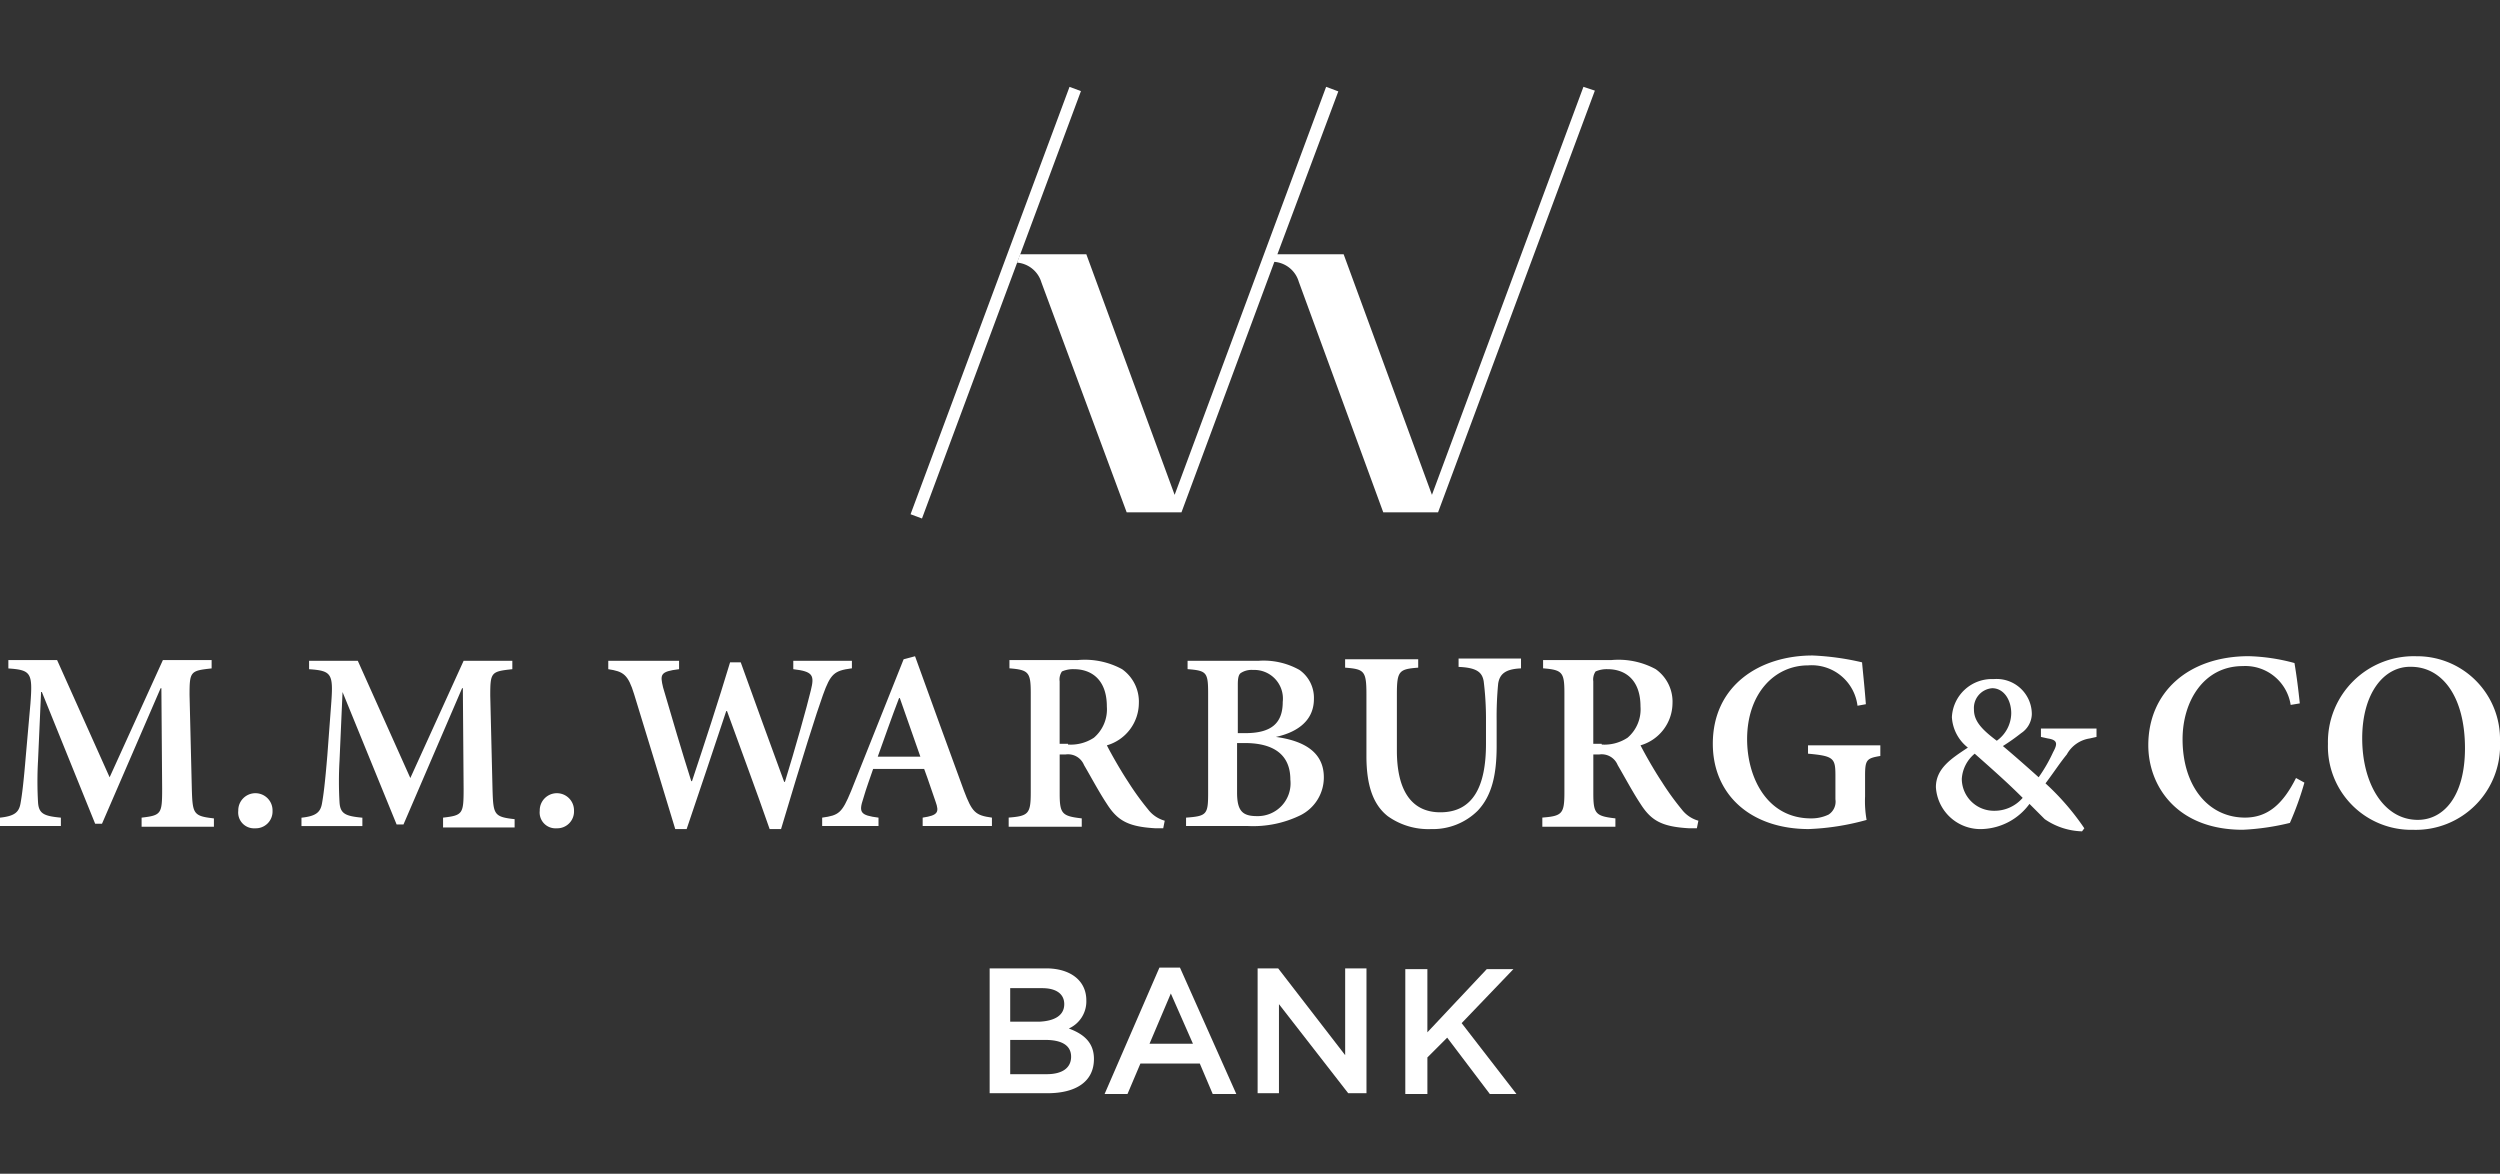
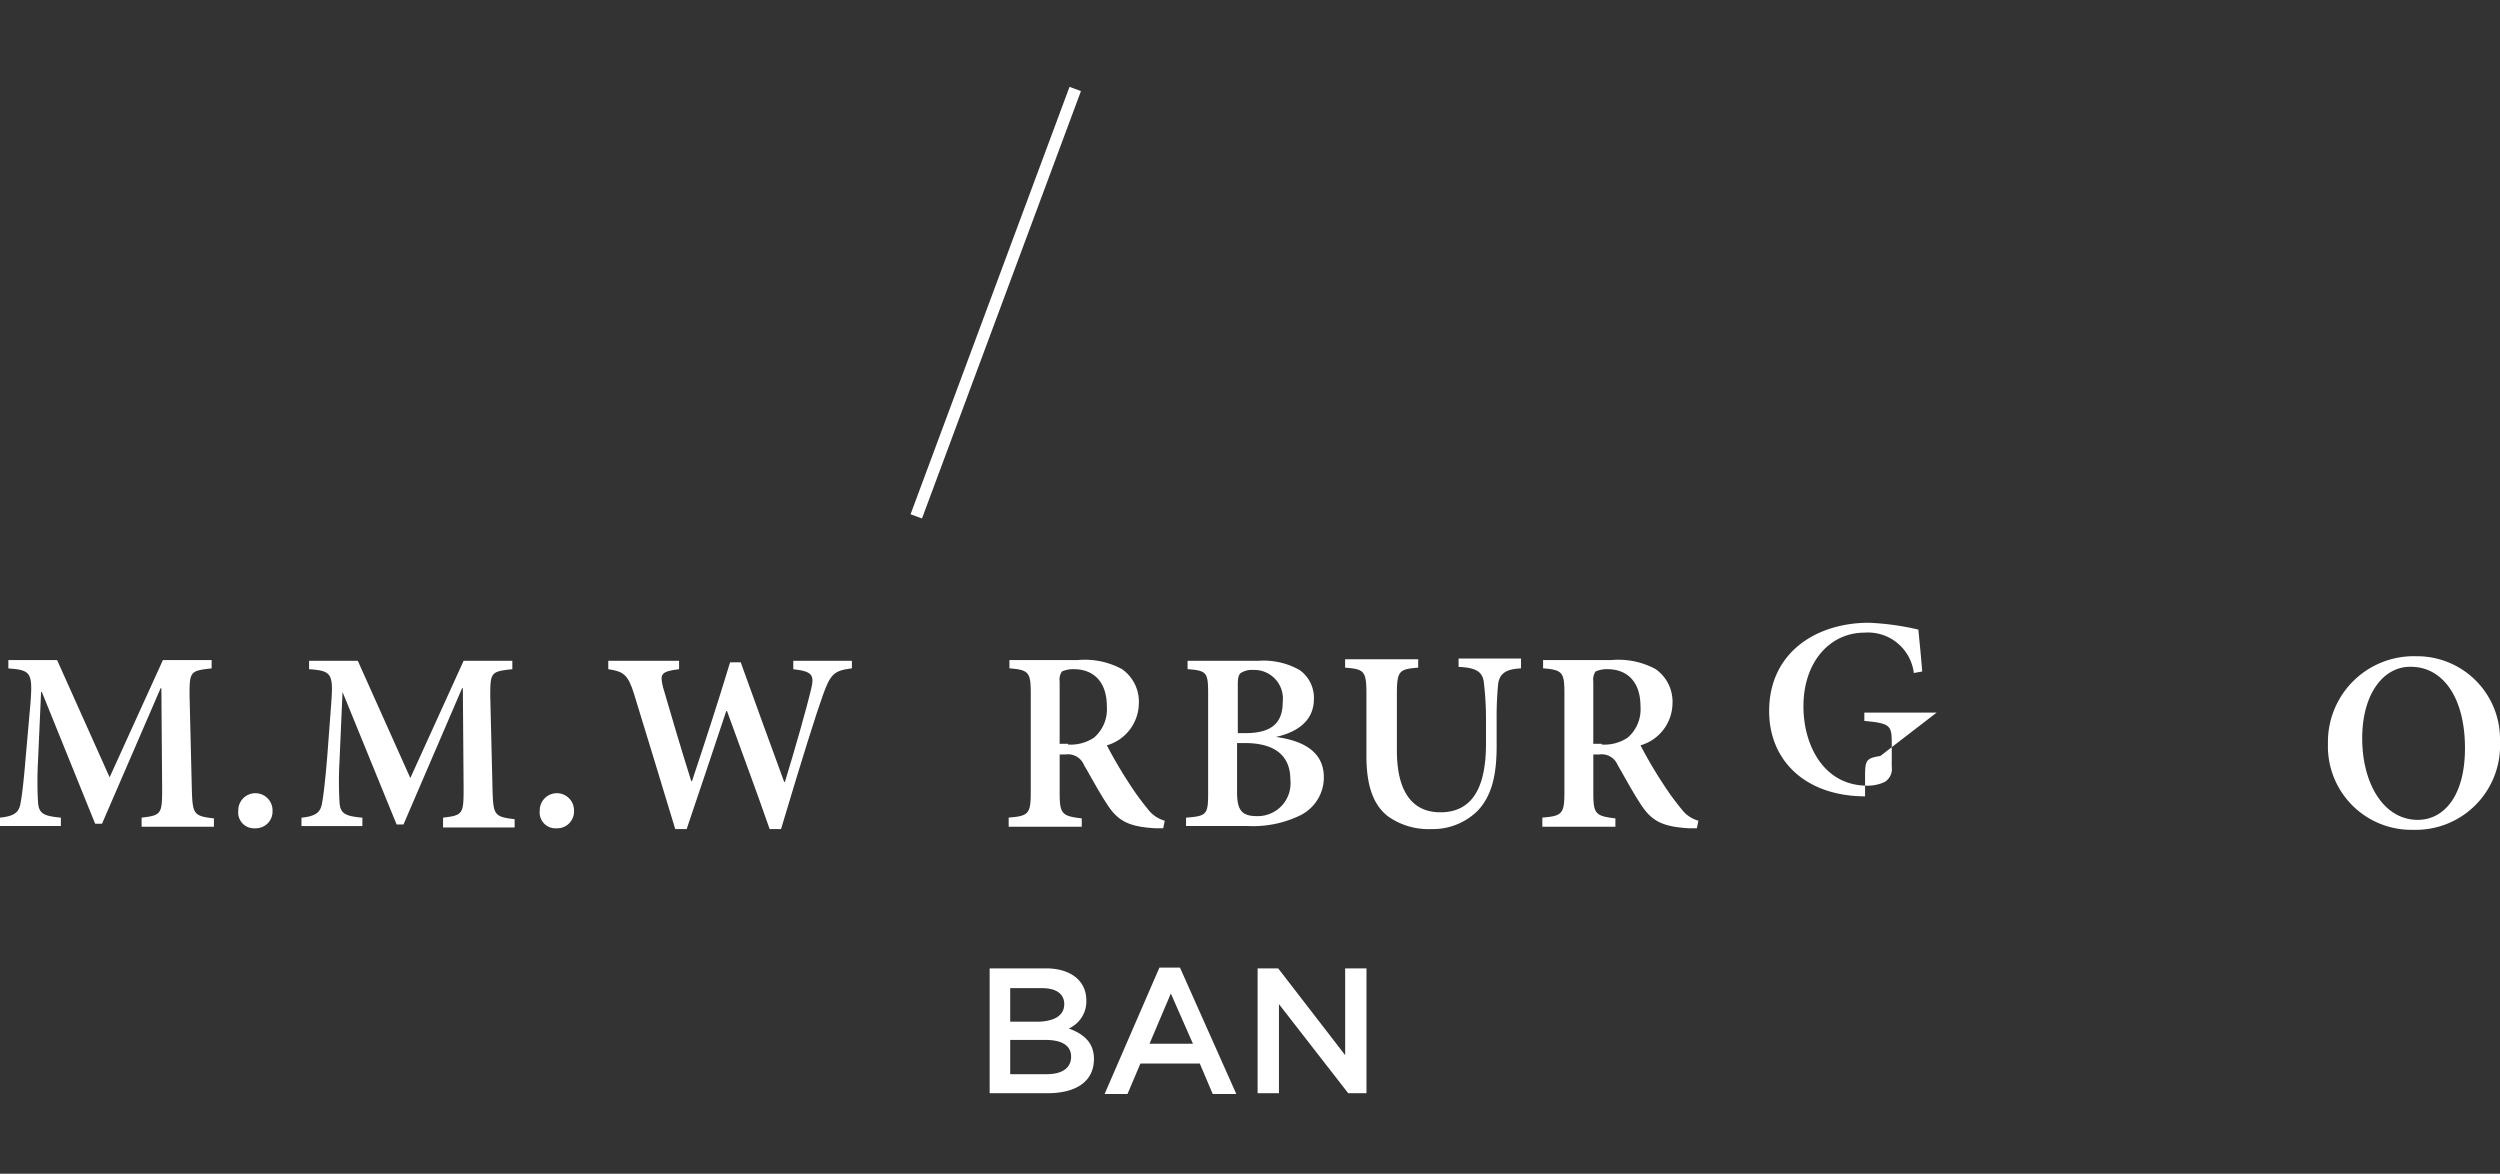
<svg xmlns="http://www.w3.org/2000/svg" width="213" height="100" viewBox="0 0 213 100">
  <rect x="0" y="0" width="213" height="100" fill="#333333" stroke="none" />
  <g data-name="Gruppe 2924">
    <path data-name="Rechteck 135" fill="none" d="M0 0h213v100H0z" />
    <g data-name="Gruppe 2788" fill="#fff">
-       <path data-name="Pfad 637" d="M134.909 7.397l-12.907 34.765-7.524-20.5h-5.643l5.189-13.876-1.038-.389-12.907 34.765-7.524-20.5h-5.643l-.259.713a2.366 2.366 0 012.075 1.686l7.264 19.588h4.67l7.913-21.339a2.366 2.366 0 012.078 1.687l7.2 19.653h4.67l13.359-35.929z" />
      <path data-name="Rechteck 116" d="M91.123 7.4l.973.362-13.543 36.414-.973-.362z" />
    </g>
    <g data-name="Gruppe 2789" fill="#fff">
      <path data-name="Pfad 638" d="M20.301 69.079a1.46 1.46 0 112.919 0 1.43 1.43 0 01-1.492 1.492 1.346 1.346 0 01-1.427-1.492z" />
      <path data-name="Pfad 639" d="M45.986 69.079a1.46 1.46 0 112.919 0 1.43 1.43 0 01-1.492 1.492 1.346 1.346 0 01-1.427-1.492z" />
      <path data-name="Pfad 640" d="M12.064 70.376v-.713c1.686-.195 1.751-.324 1.751-2.465l-.065-8.562h-.065L8.691 70.181h-.584L3.567 58.96H3.5l-.259 5.837a31.171 31.171 0 000 3.567c.065.973.519 1.167 1.946 1.3v.713H0v-.713c1.232-.13 1.621-.454 1.751-1.232.13-.714.259-1.751.454-4.086l.389-4.41c.195-2.594.065-2.854-1.881-2.984v-.716h4.151l4.476 9.989 4.54-9.989h4.151v.713c-1.816.195-1.881.26-1.881 2.27l.195 8.043c.065 2.076.13 2.27 1.881 2.465v.709h-6.162z" />
      <path data-name="Pfad 641" d="M37.749 70.376v-.713c1.686-.195 1.751-.324 1.751-2.465l-.065-8.562h-.065l-4.994 11.61h-.584L29.185 58.96l-.257 5.841a31.161 31.161 0 000 3.567c.065.973.519 1.168 1.946 1.3v.713h-5.189v-.713c1.232-.13 1.621-.454 1.751-1.232.13-.714.259-1.751.454-4.086l.325-4.349c.195-2.594.065-2.854-1.881-2.984v-.716h4.151l4.475 9.988 4.54-9.988h4.151v.714c-1.816.195-1.881.259-1.881 2.27l.195 8.043c.065 2.075.13 2.27 1.881 2.465v.708h-6.1z" />
      <path data-name="Pfad 642" d="M72.513 56.95c-1.427.195-1.751.454-2.4 2.27-.519 1.427-1.751 5.319-3.567 11.415h-.973c-1.167-3.373-2.465-6.81-3.632-10.053h-.065c-1.167 3.5-2.27 6.81-3.373 10.053h-.973c-1.167-3.892-2.335-7.654-3.5-11.48-.519-1.686-.908-1.946-2.205-2.14v-.714h6.032v.714c-1.622.195-1.622.454-1.362 1.557.778 2.659 1.557 5.318 2.4 7.978h.065c1.1-3.308 2.205-6.681 3.243-10.118h.908c1.232 3.438 2.465 6.81 3.7 10.183h.065c.843-2.724 1.881-6.421 2.205-7.783.324-1.3.195-1.622-1.492-1.816v-.715h4.994v.649z" />
-       <path data-name="Pfad 643" d="M78.611 70.376v-.714c1.3-.195 1.427-.454 1.1-1.362-.26-.713-.584-1.751-.973-2.789h-4.346c-.259.778-.584 1.622-.843 2.53-.389 1.167-.259 1.427 1.3 1.622v.713h-4.8v-.714c1.427-.195 1.686-.389 2.465-2.27l4.475-11.221.973-.259c1.362 3.762 2.789 7.718 4.151 11.415.713 1.881.973 2.14 2.4 2.335v.713h-5.9zm-1.946-10.9H76.6c-.649 1.686-1.232 3.373-1.816 4.994h3.632z" />
      <path data-name="Pfad 644" d="M99.106 70.57h-.649c-2.335-.13-3.243-.649-4.151-2.076-.649-.973-1.3-2.205-1.946-3.308a1.469 1.469 0 00-1.557-.908h-.519v3.308c0 1.751.195 1.946 1.881 2.14v.71h-6.226v-.778c1.686-.13 1.881-.324 1.881-2.14v-8.5c0-1.751-.195-1.946-1.816-2.076v-.706h5.835a6.643 6.643 0 013.762.778 3.391 3.391 0 011.429 2.922 3.773 3.773 0 01-2.724 3.567c.324.649 1.168 2.14 1.816 3.113a22.849 22.849 0 001.686 2.335 2.689 2.689 0 001.427.973zm-8.108-7.134a3.574 3.574 0 002.205-.584 3.176 3.176 0 001.1-2.659c0-2.335-1.362-3.178-2.789-3.178a2.314 2.314 0 00-1.038.195 1.217 1.217 0 00-.195.843v5.319h.714z" />
      <path data-name="Pfad 645" d="M108.705 62.787c2.4.324 4.086 1.3 4.086 3.438a3.6 3.6 0 01-2.011 3.243 9.175 9.175 0 01-4.475.908h-5.253v-.713c1.751-.13 1.881-.26 1.881-2.076v-8.5c0-1.816-.13-1.946-1.751-2.076v-.71h6.032a6.223 6.223 0 013.5.778 2.9 2.9 0 011.232 2.465c0 2.076-1.751 2.919-3.243 3.243zm-2.594-.324c2.205 0 3.178-.843 3.178-2.659a2.441 2.441 0 00-2.53-2.724 1.677 1.677 0 00-1.038.259c-.195.13-.259.454-.259.973v4.151zm-.713 5.059c0 1.557.454 2.011 1.686 2.011a2.794 2.794 0 002.854-3.113c0-2.076-1.362-3.113-3.891-3.113h-.649z" />
      <path data-name="Pfad 646" d="M129.525 56.949c-1.232.065-1.751.454-1.881 1.3a29.559 29.559 0 00-.13 3.178v2.14c0 2.4-.389 4.216-1.621 5.513a5.429 5.429 0 01-3.957 1.557 5.944 5.944 0 01-3.7-1.1c-1.232-.973-1.816-2.594-1.816-5.124v-5.259c0-2.011-.195-2.14-1.816-2.27v-.713h6.227v.713c-1.621.13-1.816.259-1.816 2.27v4.8c0 3.373 1.232 5.254 3.7 5.254 2.789 0 3.892-2.205 3.892-5.837v-2.076a26.189 26.189 0 00-.195-3.243c-.13-.778-.584-1.167-2.141-1.232v-.714h5.319v.843z" />
      <path data-name="Pfad 647" d="M144.572 70.57h-.648c-2.335-.13-3.243-.649-4.151-2.076-.648-.973-1.3-2.205-1.946-3.308a1.469 1.469 0 00-1.557-.908h-.519v3.308c0 1.751.195 1.946 1.881 2.14v.71h-6.226v-.778c1.687-.13 1.881-.324 1.881-2.14v-8.5c0-1.751-.195-1.946-1.816-2.076v-.706h5.835a6.644 6.644 0 013.762.778 3.391 3.391 0 011.429 2.922 3.772 3.772 0 01-2.724 3.567c.324.649 1.167 2.14 1.816 3.113a22.845 22.845 0 001.687 2.335 2.689 2.689 0 001.427.973zm-8.107-7.134a3.573 3.573 0 002.205-.584 3.176 3.176 0 001.1-2.659c0-2.335-1.362-3.178-2.789-3.178a2.314 2.314 0 00-1.038.195 1.217 1.217 0 00-.195.843v5.319h.713z" />
-       <path data-name="Pfad 648" d="M160.204 64.409c-1.167.195-1.3.324-1.3 1.686v1.752a9.212 9.212 0 00.13 2.011 21.221 21.221 0 01-4.929.778c-4.929 0-8.173-2.919-8.173-7.264 0-4.994 4.021-7.524 8.5-7.524a22.465 22.465 0 014.216.584c.065.778.195 1.881.324 3.567l-.713.13a3.933 3.933 0 00-4.216-3.438c-2.854 0-5.189 2.4-5.189 6.291 0 3.243 1.686 6.745 5.448 6.745a3.382 3.382 0 001.492-.324 1.313 1.313 0 00.584-1.3v-2.008c0-1.492-.13-1.686-2.335-1.881v-.713h6.162z" />
-       <path data-name="Pfad 649" d="M178.039 62.917a2.677 2.677 0 00-1.946 1.362c-.584.713-1.038 1.427-1.816 2.465a21.355 21.355 0 013.308 3.827l-.195.259a5.885 5.885 0 01-3.178-1.038l-1.3-1.3a5.219 5.219 0 01-3.957 2.14 3.8 3.8 0 01-4.016-3.564c0-1.622 1.362-2.465 2.724-3.373a3.553 3.553 0 01-1.362-2.594 3.413 3.413 0 013.567-3.243 3 3 0 013.243 2.984 2 2 0 01-.908 1.622 17.878 17.878 0 01-1.557 1.1c.778.649 1.816 1.557 3.048 2.659a13.245 13.245 0 001.232-2.14c.389-.713.389-1.038-.454-1.167l-.584-.13v-.713h4.735v.713zm-5.708 5.059c-1.232-1.232-2.4-2.27-4.086-3.762a3.024 3.024 0 00-1.1 2.14 2.732 2.732 0 002.724 2.724 3.165 3.165 0 002.464-1.102zm-4.151-7.524c0 .973.649 1.686 1.946 2.659a2.925 2.925 0 001.232-2.335c0-1.167-.649-2.14-1.622-2.14a1.688 1.688 0 00-1.554 1.816z" />
-       <path data-name="Pfad 650" d="M196.335 66.679a26.007 26.007 0 01-1.236 3.433 20.748 20.748 0 01-4.021.584c-5.643 0-8.043-3.762-8.043-7.2 0-4.54 3.438-7.589 8.562-7.589a16.379 16.379 0 013.892.584c.195 1.167.324 2.205.454 3.438l-.778.13a3.91 3.91 0 00-4.086-3.308c-3.308 0-5.124 2.984-5.124 6.227 0 4.021 2.205 6.681 5.319 6.681 1.946 0 3.243-1.168 4.346-3.373z" />
+       <path data-name="Pfad 648" d="M160.204 64.409c-1.167.195-1.3.324-1.3 1.686v1.752c-4.929 0-8.173-2.919-8.173-7.264 0-4.994 4.021-7.524 8.5-7.524a22.465 22.465 0 014.216.584c.065.778.195 1.881.324 3.567l-.713.13a3.933 3.933 0 00-4.216-3.438c-2.854 0-5.189 2.4-5.189 6.291 0 3.243 1.686 6.745 5.448 6.745a3.382 3.382 0 001.492-.324 1.313 1.313 0 00.584-1.3v-2.008c0-1.492-.13-1.686-2.335-1.881v-.713h6.162z" />
      <path data-name="Pfad 651" d="M212.999 63.176a7.186 7.186 0 01-7.394 7.524 7.109 7.109 0 01-7.264-7.329 7.306 7.306 0 017.524-7.459 7.063 7.063 0 017.134 7.264zm-11.739-.264c0 3.827 1.816 6.94 4.735 6.94 2.205 0 4.021-2.011 4.021-6.1 0-4.41-1.946-6.94-4.6-6.94-2.275-.057-4.156 2.213-4.156 6.1z" />
    </g>
    <g data-name="Gruppe 2790" fill="#fff">
      <path data-name="Pfad 652" d="M92.555 85.229a2.53 2.53 0 01-1.492 2.4c1.232.454 2.141 1.167 2.141 2.594 0 1.946-1.557 2.919-3.957 2.919h-4.929V82.505h4.8c2.075 0 3.437 1.038 3.437 2.724zm-1.881.324c0-.843-.649-1.362-1.881-1.362h-2.724v2.854h2.53c1.232-.065 2.075-.519 2.075-1.492zm.584 4.475c0-.908-.714-1.427-2.205-1.427h-2.984v2.919h3.113c1.298.001 2.076-.515 2.076-1.491z" />
      <path data-name="Pfad 653" d="M105.333 93.207h-2.011l-1.1-2.594h-5.059l-1.1 2.594h-1.951l4.67-10.767h1.751zm-5.578-8.562l-1.816 4.281h3.7z" />
      <path data-name="Pfad 654" d="M114.608 82.505h1.816v10.637h-1.557l-5.9-7.589v7.589h-1.818V82.505h1.751l5.708 7.394z" />
-       <path data-name="Pfad 655" d="M129.201 93.207h-2.269l-3.632-4.8-1.686 1.686v3.113h-1.882V82.57h1.881v5.383l5.059-5.383h2.27l-4.41 4.6z" />
    </g>
  </g>
</svg>